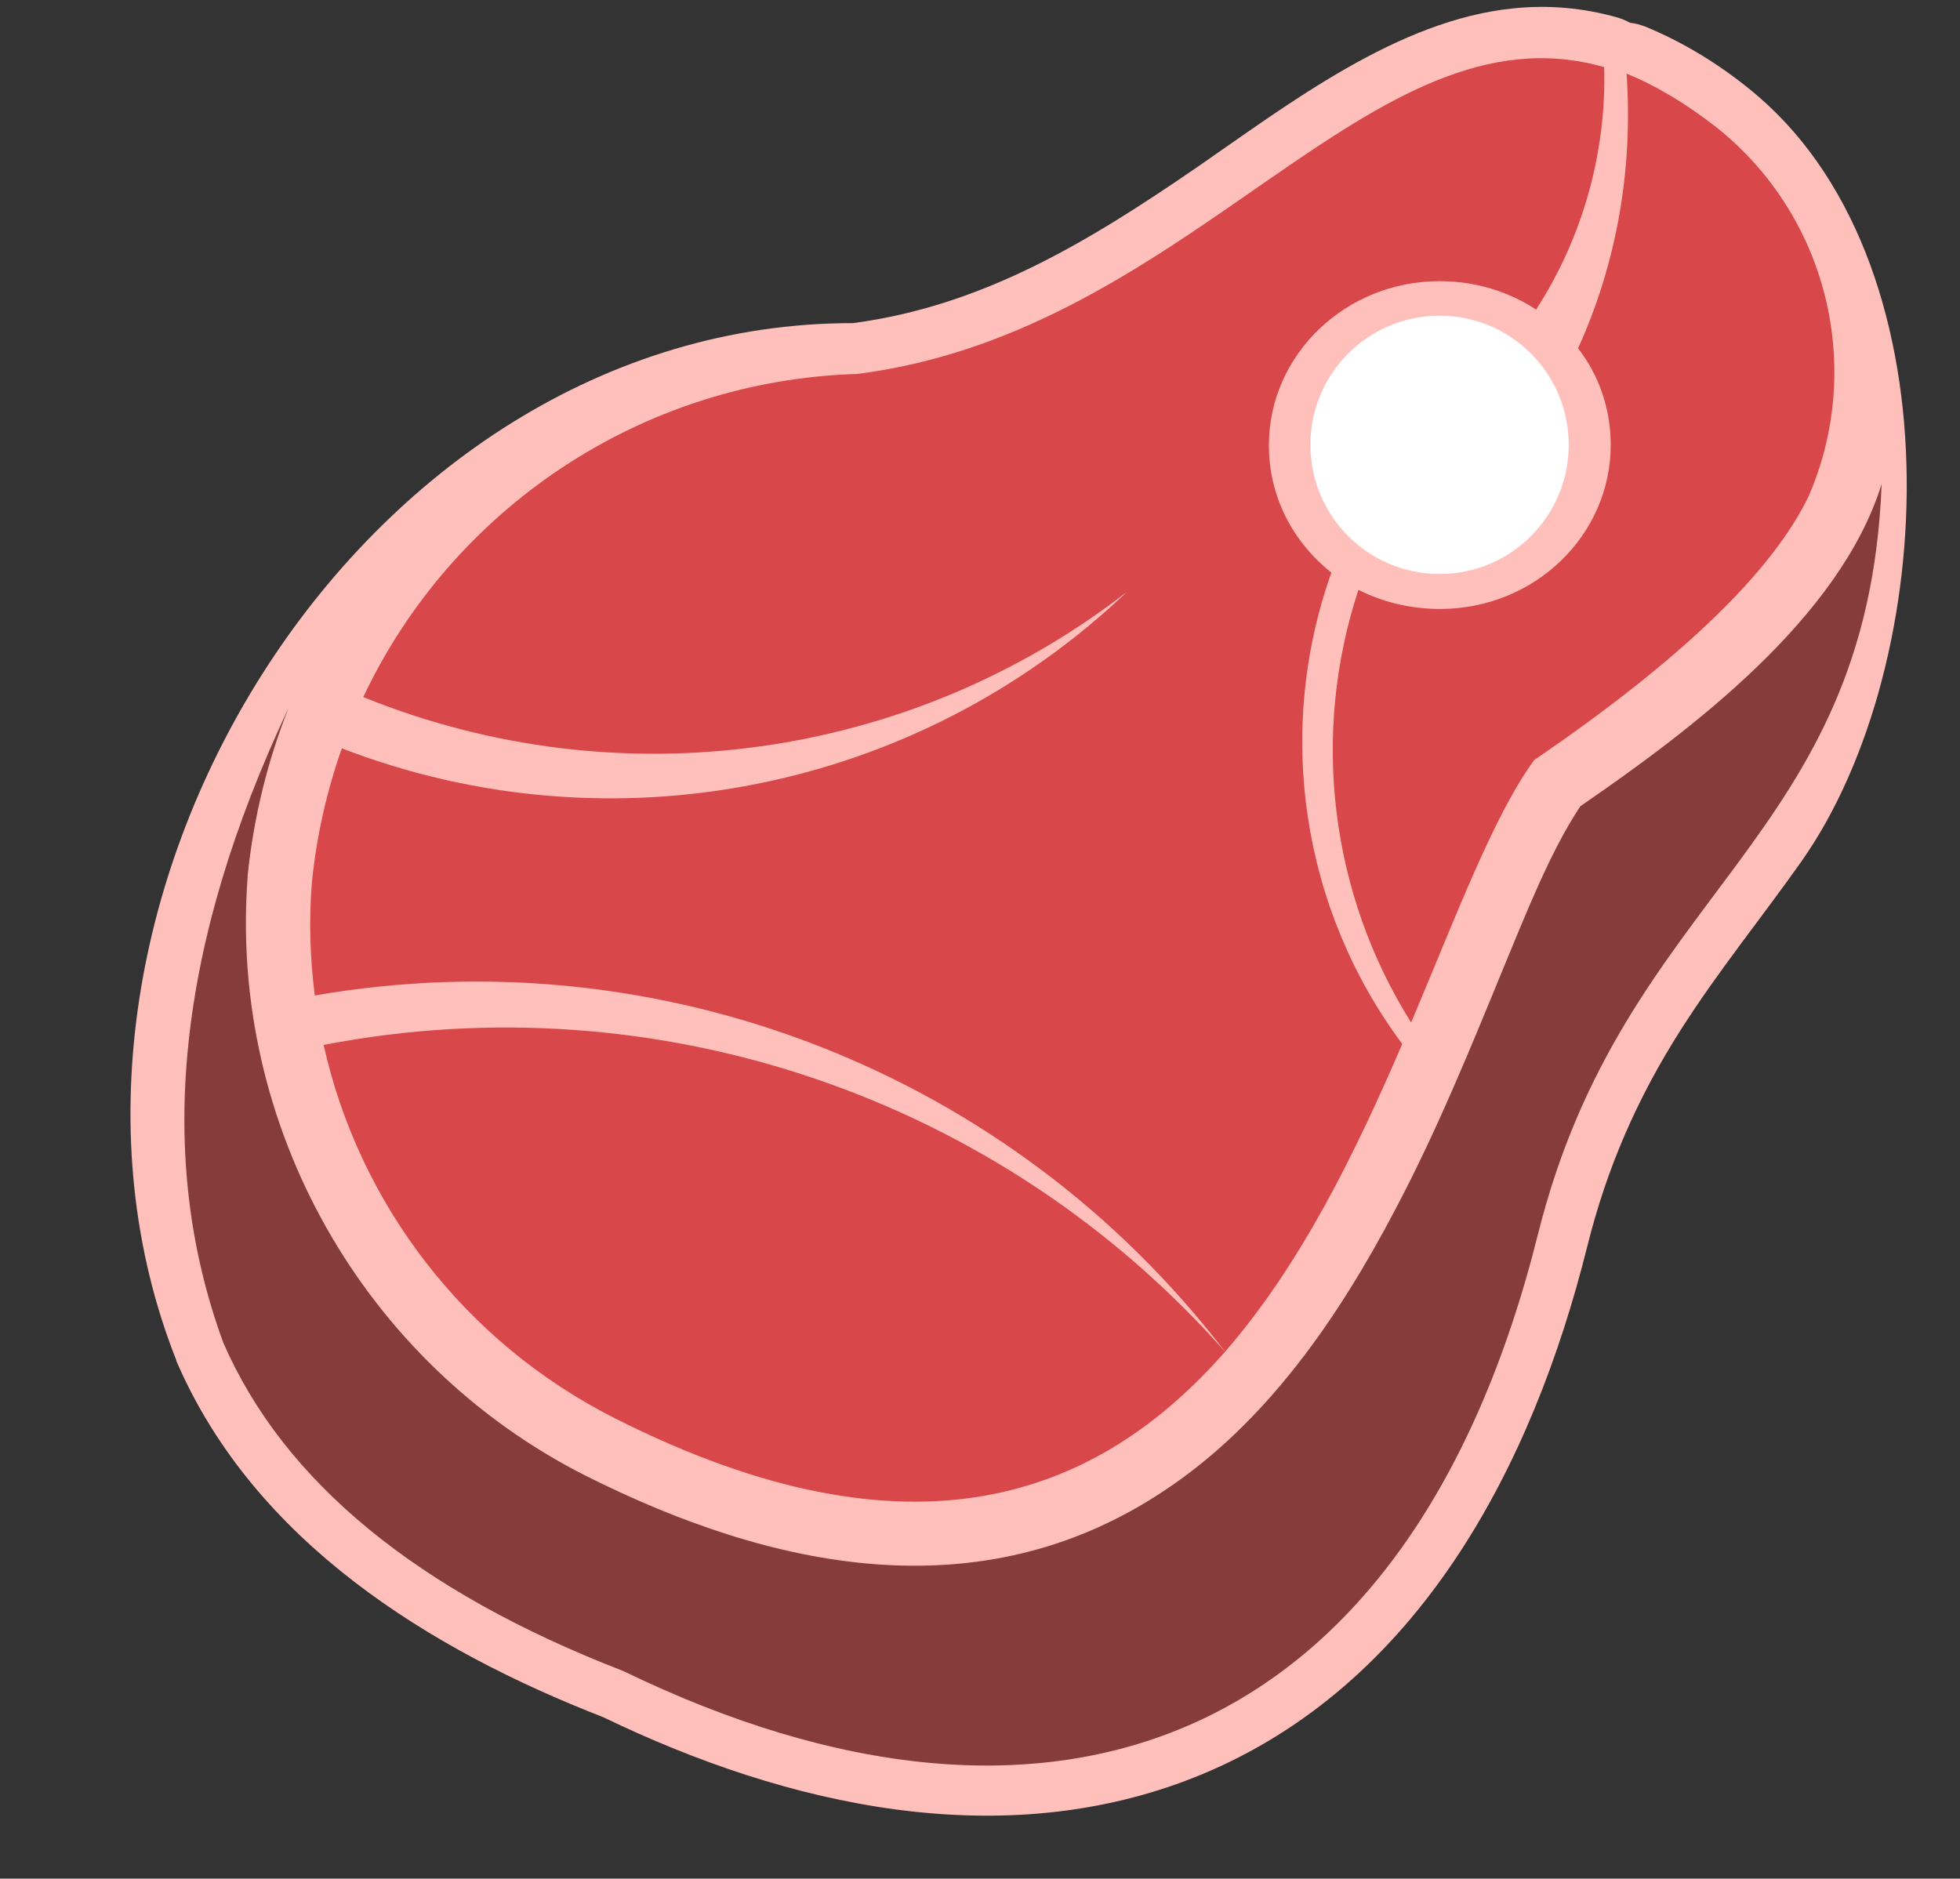
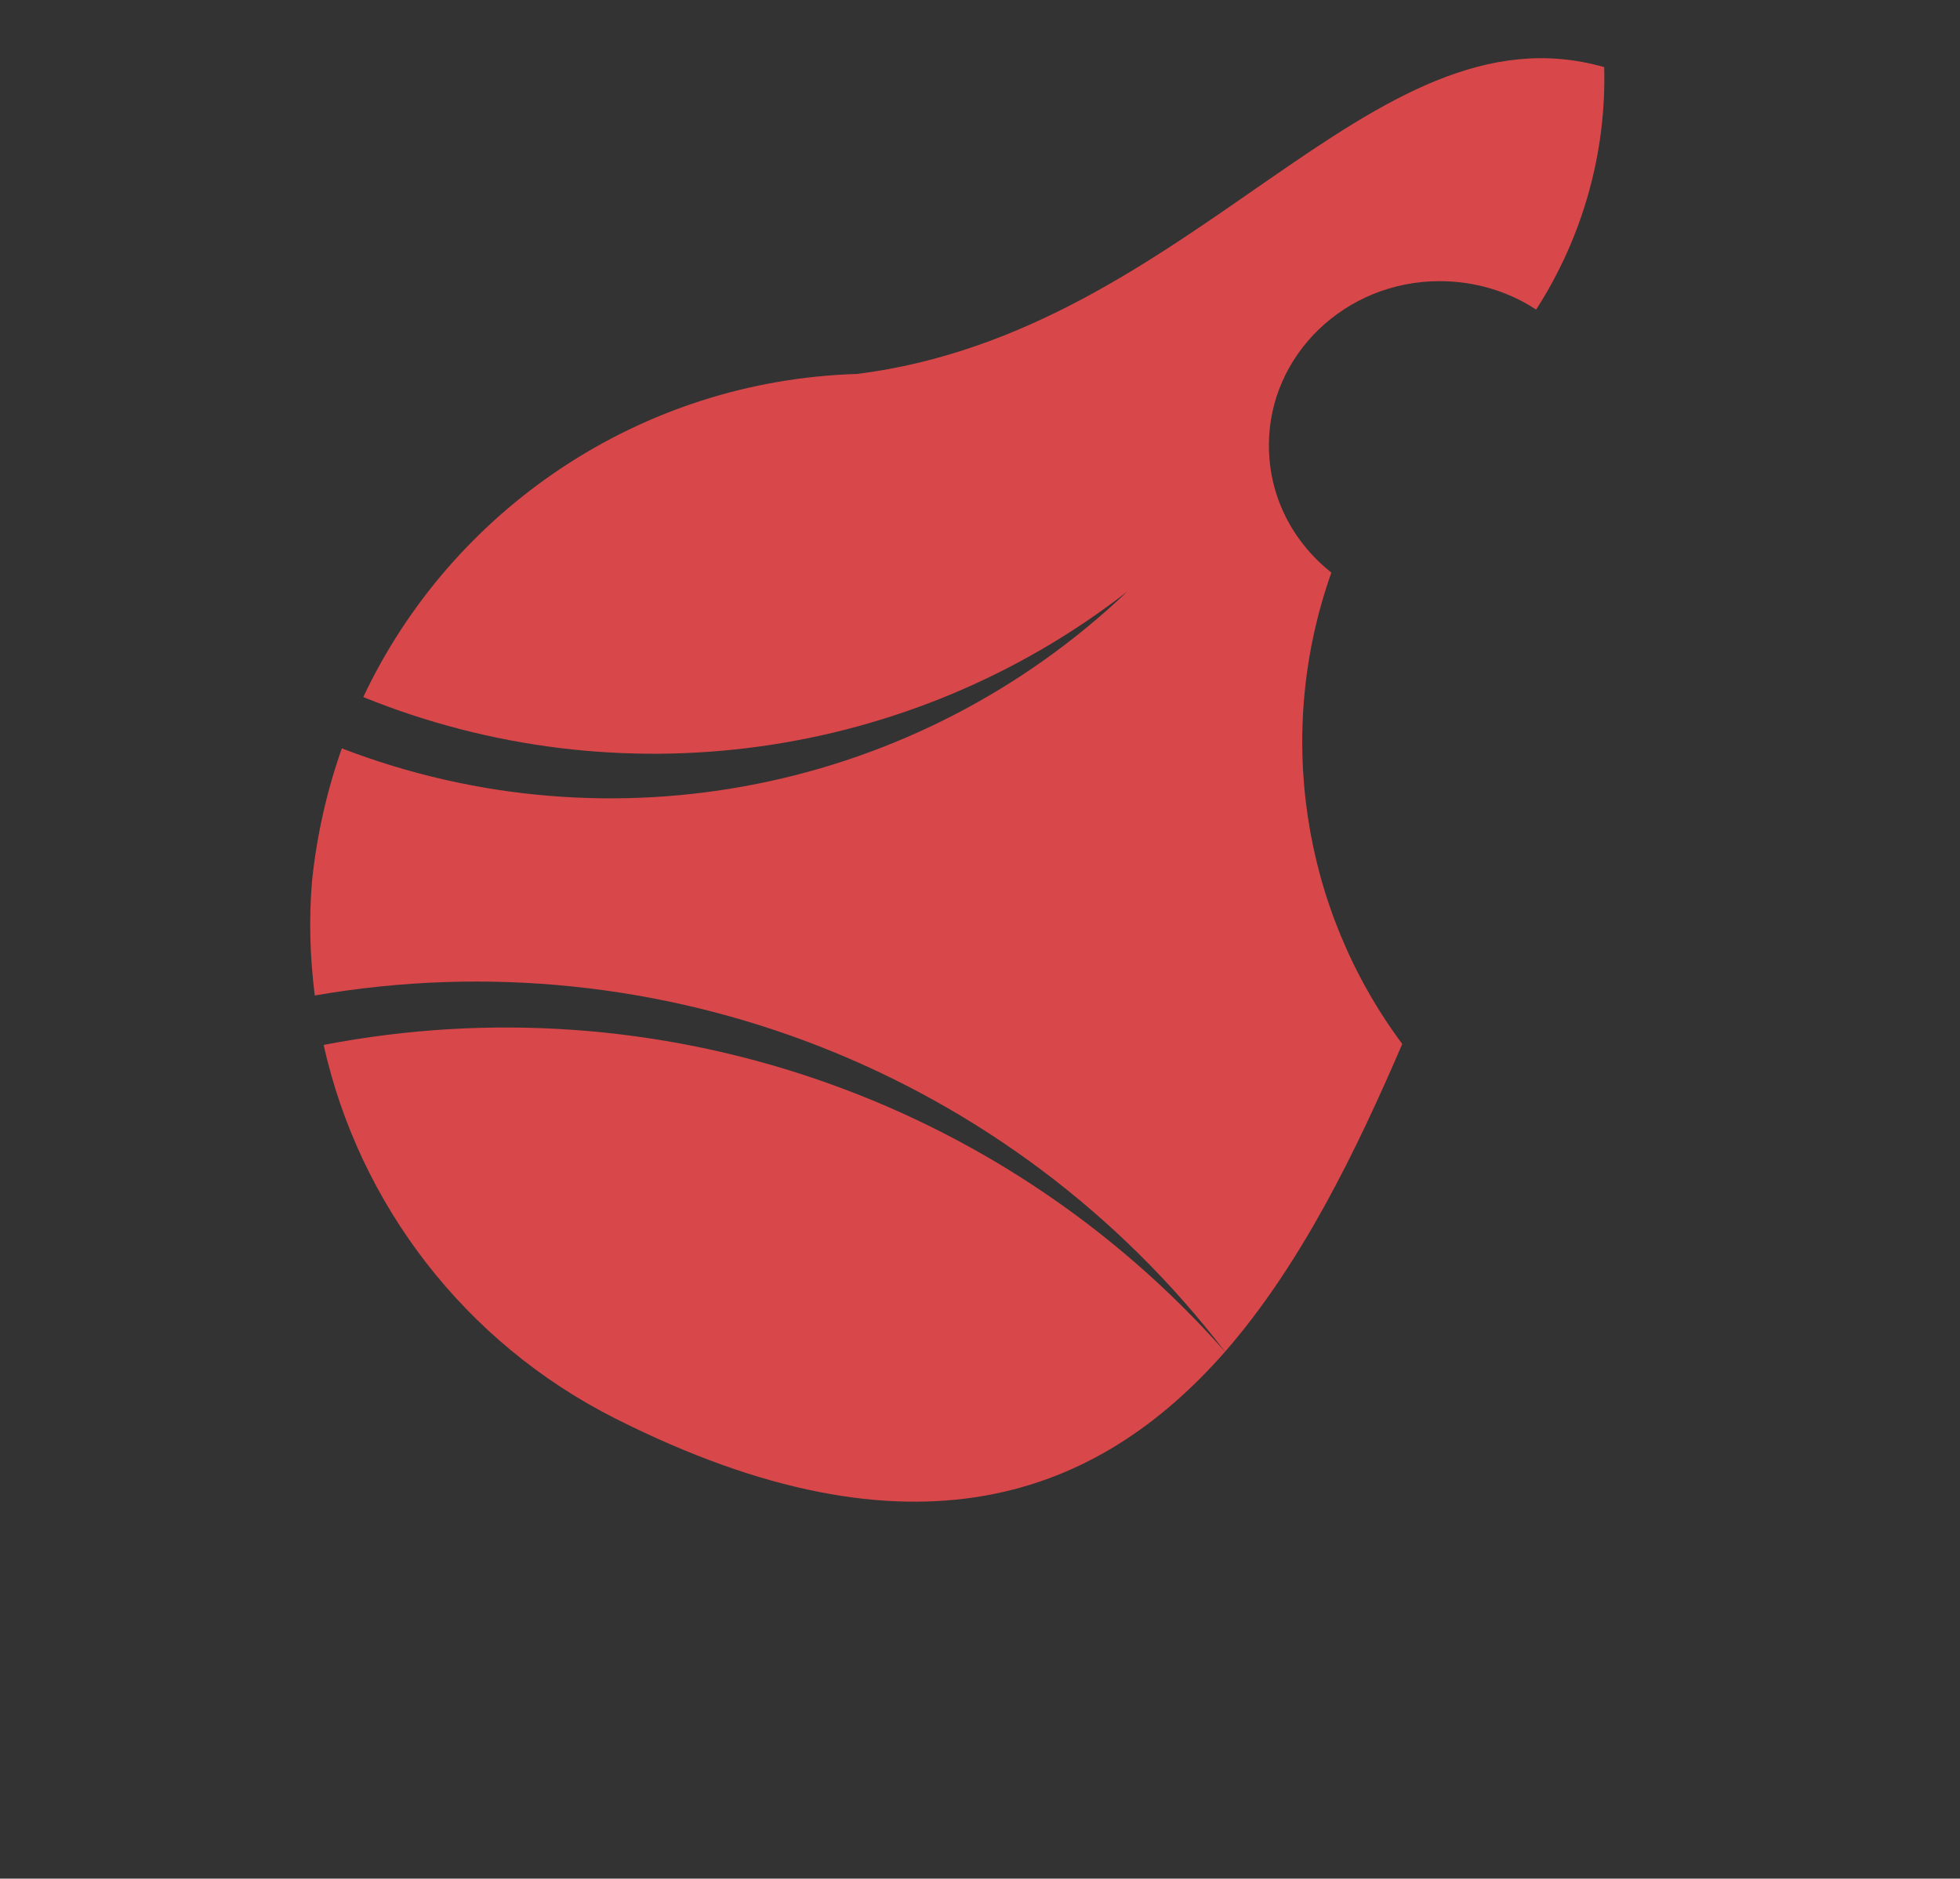
<svg xmlns="http://www.w3.org/2000/svg" height="402.9" preserveAspectRatio="xMidYMid meet" version="1.0" viewBox="-27.9 -1.5 420.3 402.9" width="420.3" zoomAndPan="magnify">
  <rect x="-27.9" y="-1.5" width="420.3" height="402.9" fill="#333333" stroke="none" />
  <g clip-rule="evenodd" fill-rule="evenodd">
    <g id="change1_1">
-       <path d="M358.5,183.1c-8.6,12.2-18,23.7-26,36.3 c-9.3,14.6-15.8,29.5-20,46.3c-11.7,47-36.1,94.3-83.3,113.6c-42,17.1-88.4,6.5-127.7-12.5c-37.5-14.6-74.7-37.7-91.4-76 c-0.1-0.2-0.2-0.4-0.2-0.6C-27.9,194.8,48.3,67.7,155,67.8c28-3.7,50.7-17.6,73.6-33.3c20-13.8,43.2-31.7,68-34.2 c7.6-0.8,15.2-0.1,22.5,2c1,0.3,1.8,0.7,2.6,1.1c1.1,0.1,2.1,0.4,3.2,0.8c8,3.3,15.4,7.8,22.1,13.2 C392.4,53.6,388.2,140.8,358.5,183.1L358.5,183.1z" fill="#FFC0BB" />
-     </g>
+       </g>
    <g id="change2_1">
-       <path d="M221.6,318.3c-39.4,26.2-84.1,16.7-123.9-3.3 C50,290.9,21.2,239.9,25.2,186.6v-0.3c1.3-12.6,4.3-24.7,8.8-36C10,201.2,5.3,246.5,20,286.5c13,29.8,41.6,53.3,85.8,70.4 c91.7,44.5,168.5,16.7,196.1-93.7c18.5-74,70.7-83.9,73.7-160.9c-9,28.9-40.9,52.8-64.6,69.1c-6.5,9.7-12,23.9-16.3,34.2 c-7.3,17.8-14.5,35.5-23.5,52.5C259.1,281.1,243.6,303.8,221.6,318.3L221.6,318.3z" fill="#863C3B" />
-     </g>
+       </g>
    <g id="change3_1">
      <path d="M234.8,288.4c-48.3-54.6-121.7-79.6-193.3-65.8 c7.6,34.1,30.2,63.8,62.5,80.1C168,335,207.6,319.4,234.8,288.4L234.8,288.4z" fill="#D8474A" />
    </g>
    <g id="change3_2">
      <path d="M39.6,212c74.3-12.9,149.4,16.6,195.2,76.4 c16.3-18.7,28.1-43,38-66c-21.6-29-27.3-67-15.2-101.1c-8.2-6.5-13.4-16.2-13.4-27.3c0-19.4,16.4-35.2,36.6-35.2 c7.6,0,14.8,2.2,20.7,6.1c10-15.5,15.1-33.7,14.6-52c-50.3-14.4-88,56.7-160.2,65.8C109.3,80.1,68.9,107.9,50,148 c54.7,22.2,117.2,13.6,163.8-22.6c-45,42.8-110.5,55.9-168.4,33.6c-3.2,9.1-5.4,18.7-6.4,28.6C38.3,195.9,38.6,204,39.6,212 L39.6,212z" fill="#D8474A" />
    </g>
    <g id="change3_3">
-       <path d="M263.4,125c-10.2,31-6.1,65.1,11.3,92.8 c9.8-23.2,17.7-44.4,26.4-56.3c31.5-21.5,51.1-40.4,58.9-56.7c11.9-27.7,3.9-60-19.7-78.9c-6.8-5.3-13.2-9.1-19.4-11.6 c1.4,20.2-2,40.4-10.4,58.9c4.5,5.8,7,13,7,20.7c0,19.4-16.3,35.2-36.6,35.2C274.5,129.1,268.5,127.6,263.4,125L263.4,125z" fill="#D8474A" />
-     </g>
+       </g>
    <g id="change4_1">
-       <path d="M280.8,121.6c15.3,0,27.7-12.4,27.7-27.7 c0-15.3-12.4-27.7-27.7-27.7c-15.3,0-27.7,12.4-27.7,27.7C253.1,109.2,265.5,121.6,280.8,121.6L280.8,121.6z" fill="#FFF" />
-     </g>
+       </g>
  </g>
</svg>